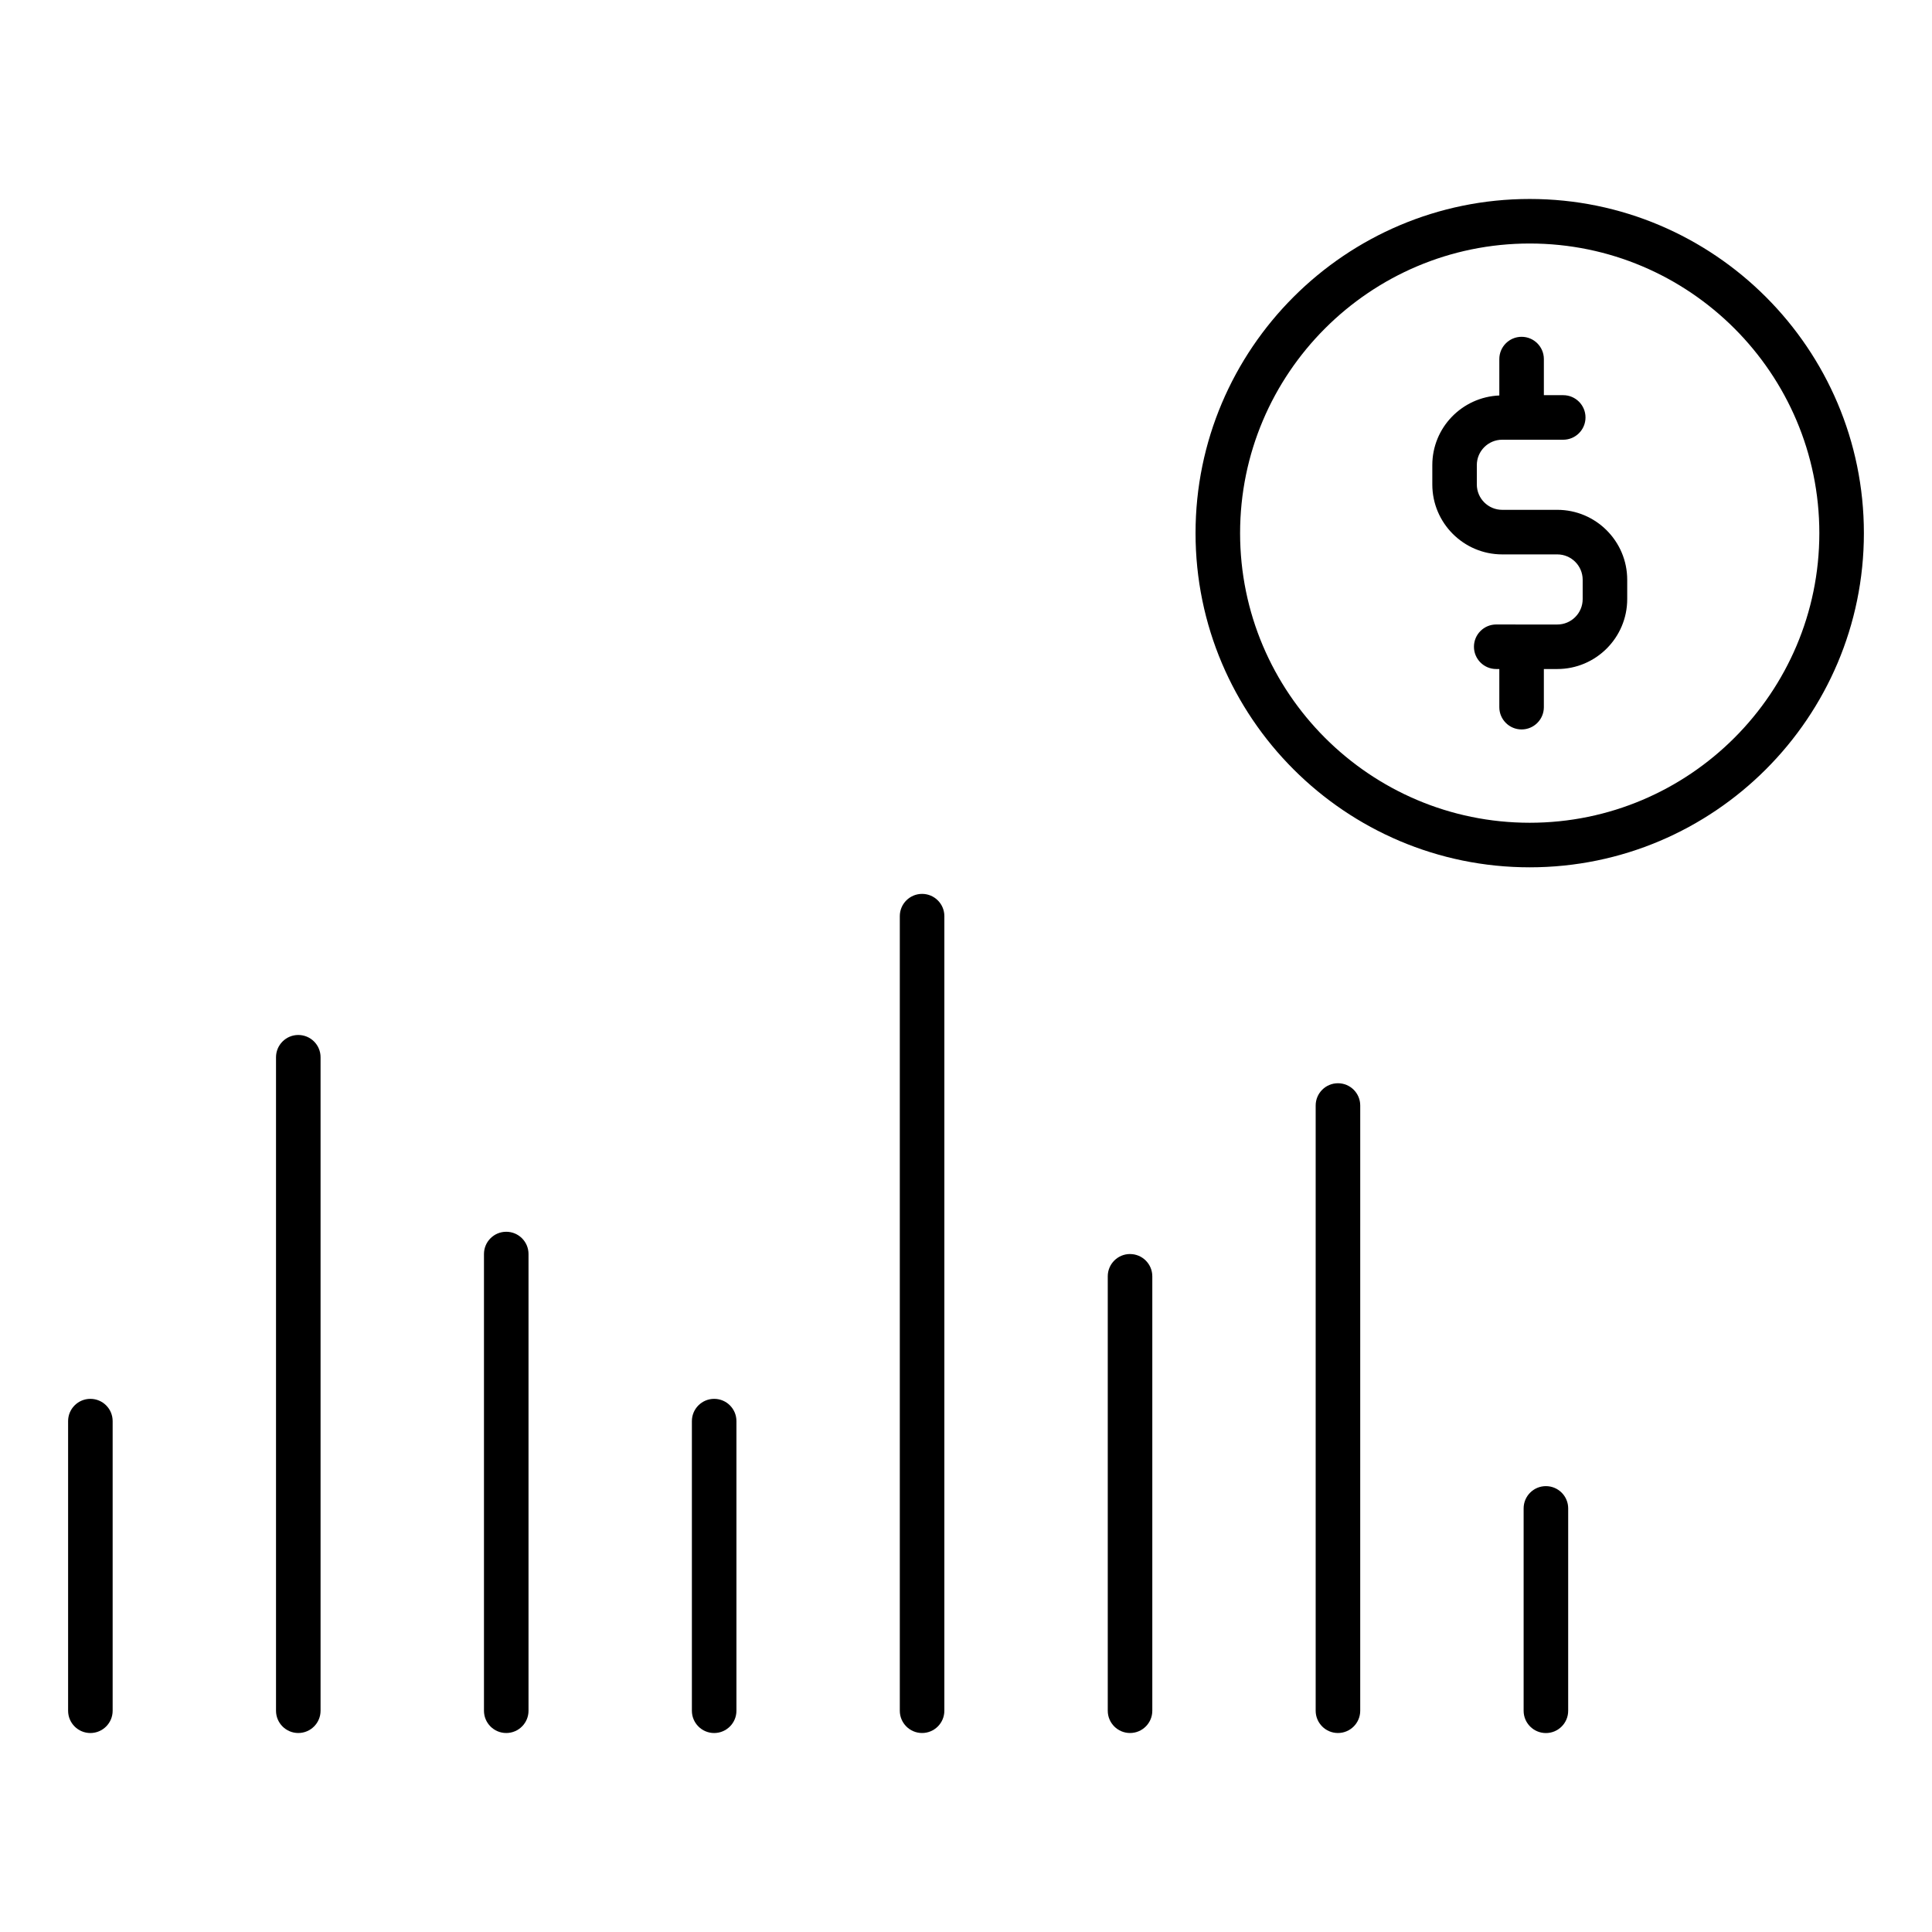
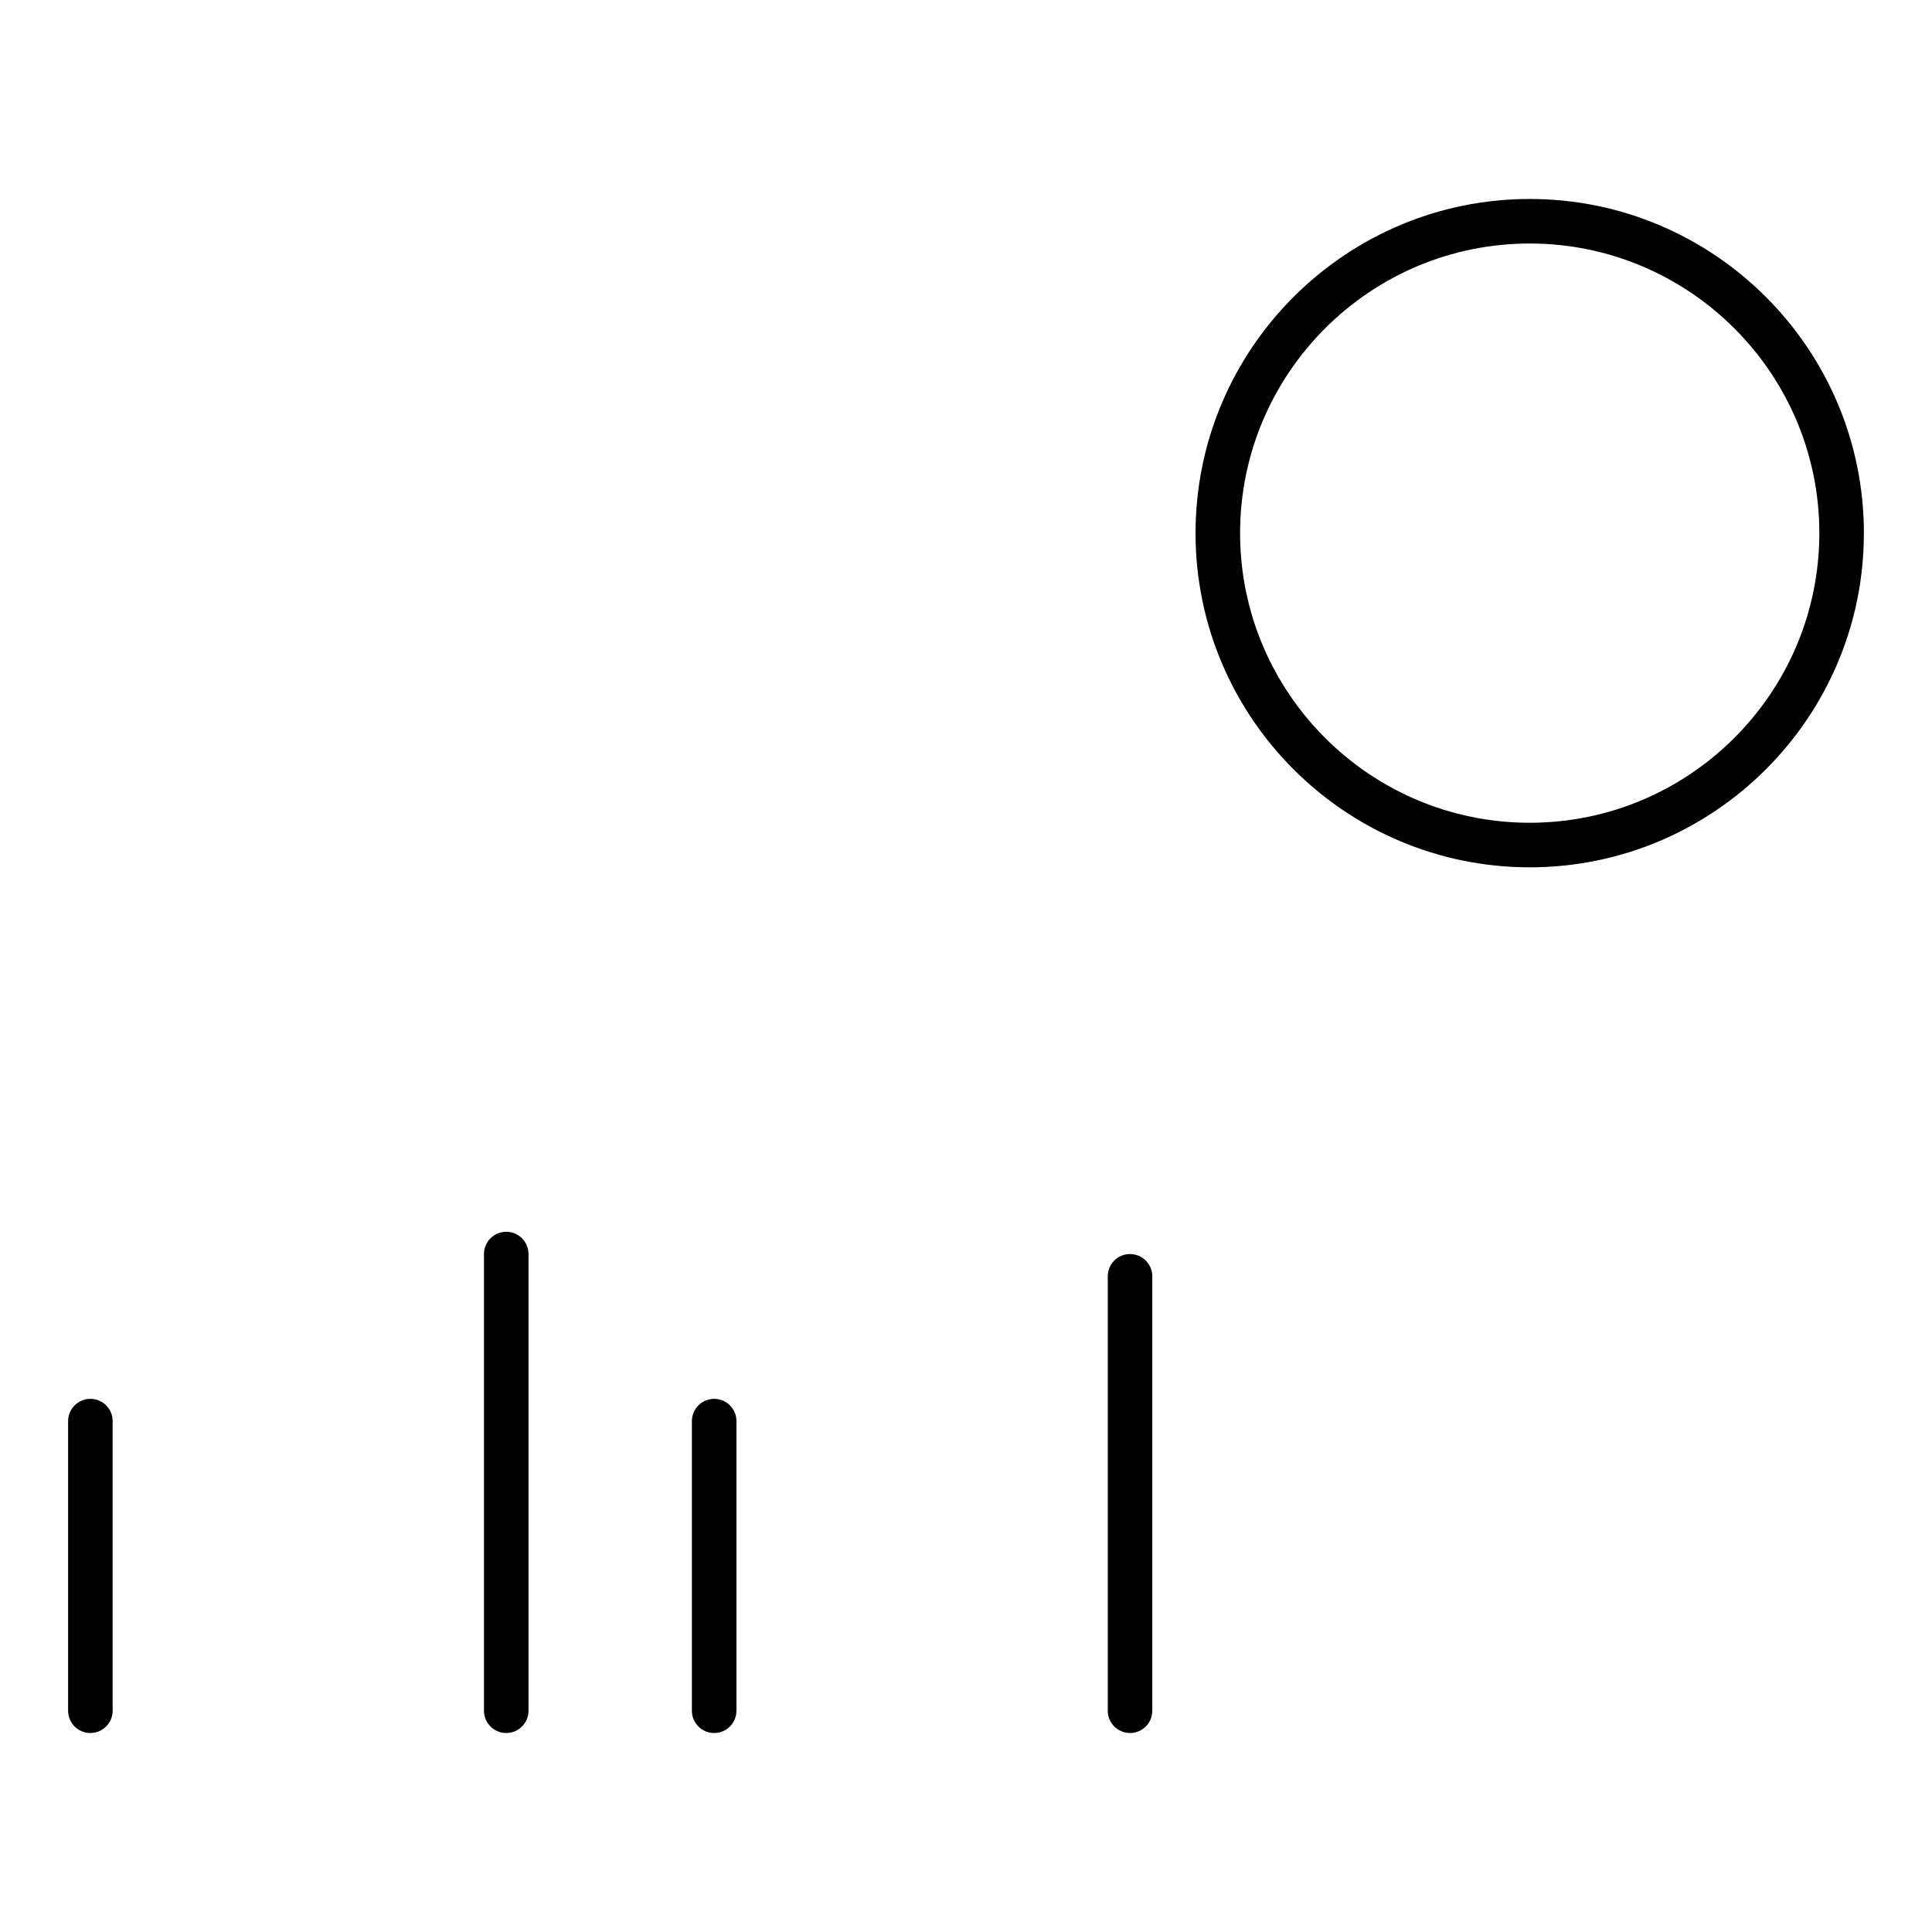
<svg xmlns="http://www.w3.org/2000/svg" fill="#000000" width="800px" height="800px" version="1.1" viewBox="144 144 512 512">
  <g>
-     <path d="m556.69 279.11h-14.594c-3.707 0-6.723-3.016-6.723-6.723v-5.133c0-3.707 3.016-6.723 6.723-6.723h16.176c3.258 0 5.902-2.644 5.902-5.902 0-3.258-2.644-5.902-5.902-5.902h-5.133v-9.566c0-3.258-2.644-5.902-5.902-5.902-3.258 0-5.902 2.644-5.902 5.902v9.645c-9.855 0.418-17.758 8.492-17.758 18.453v5.133c0 10.219 8.312 18.531 18.531 18.531h14.594c3.707 0 6.723 3.016 6.723 6.723v5.133c0 3.707-3.016 6.723-6.723 6.723h-9.461l-6.727-0.008c-3.258 0-5.902 2.644-5.902 5.902 0 3.258 2.644 5.902 5.902 5.902h0.82v10.109c0 3.258 2.644 5.902 5.902 5.902 3.258 0 5.902-2.644 5.902-5.902v-10.109h3.559c10.219 0 18.531-8.312 18.531-18.531v-5.133c-0.008-10.219-8.32-18.523-18.539-18.523z" />
    <path d="m549.39 196.73c-48.832 0-88.559 39.73-88.559 88.559 0 48.832 39.73 88.559 88.559 88.559 48.832 0 88.559-39.73 88.559-88.559s-39.73-88.559-88.559-88.559zm0 165.31c-42.32 0-76.754-34.434-76.754-76.754 0-42.32 34.434-76.754 76.754-76.754 42.32 0 76.754 34.434 76.754 76.754-0.004 42.32-34.434 76.754-76.754 76.754z" />
    <path d="m167.95 514.71c-3.258 0-5.902 2.644-5.902 5.902v76.754c0 3.258 2.644 5.902 5.902 5.902 3.258 0 5.902-2.644 5.902-5.902v-76.754c0.004-3.258-2.633-5.902-5.902-5.902z" />
-     <path d="m223.05 418.28c-3.258 0-5.902 2.644-5.902 5.902v173.18c0 3.258 2.644 5.902 5.902 5.902 3.258 0 5.902-2.644 5.902-5.902v-173.18c0.004-3.258-2.637-5.902-5.902-5.902z" />
    <path d="m278.16 470.43c-3.258 0-5.902 2.644-5.902 5.902v121.03c0 3.258 2.644 5.902 5.902 5.902s5.902-2.644 5.902-5.902v-121.03c0-3.258-2.637-5.902-5.902-5.902z" />
    <path d="m333.26 514.71c-3.258 0-5.902 2.644-5.902 5.902v76.754c0 3.258 2.644 5.902 5.902 5.902 3.258 0 5.902-2.644 5.902-5.902v-76.754c0.004-3.258-2.633-5.902-5.902-5.902z" />
-     <path d="m388.36 380.89c-3.258 0-5.902 2.644-5.902 5.902v210.57c0 3.258 2.644 5.902 5.902 5.902 3.258 0 5.902-2.644 5.902-5.902l0.004-210.57c0-3.258-2.641-5.902-5.906-5.902z" />
    <path d="m443.47 476.33c-3.258 0-5.902 2.644-5.902 5.902v115.13c0 3.258 2.644 5.902 5.902 5.902s5.902-2.644 5.902-5.902v-115.12c0-3.258-2.637-5.906-5.902-5.906z" />
-     <path d="m498.57 431.07c-3.258 0-5.902 2.644-5.902 5.902v160.39c0 3.258 2.644 5.902 5.902 5.902 3.258 0 5.902-2.644 5.902-5.902l0.004-160.39c0-3.258-2.637-5.902-5.906-5.902z" />
-     <path d="m553.68 537.84c-3.258 0-5.902 2.644-5.902 5.902v53.633c0 3.258 2.644 5.902 5.902 5.902 3.258 0 5.902-2.644 5.902-5.902l0.004-53.629c0-3.258-2.641-5.906-5.906-5.906z" />
  </g>
</svg>